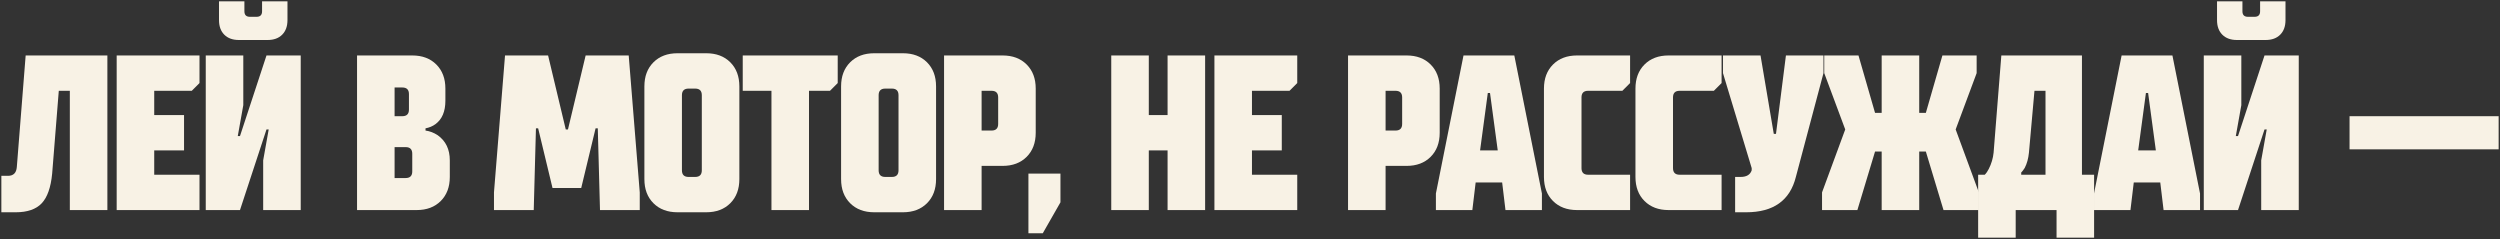
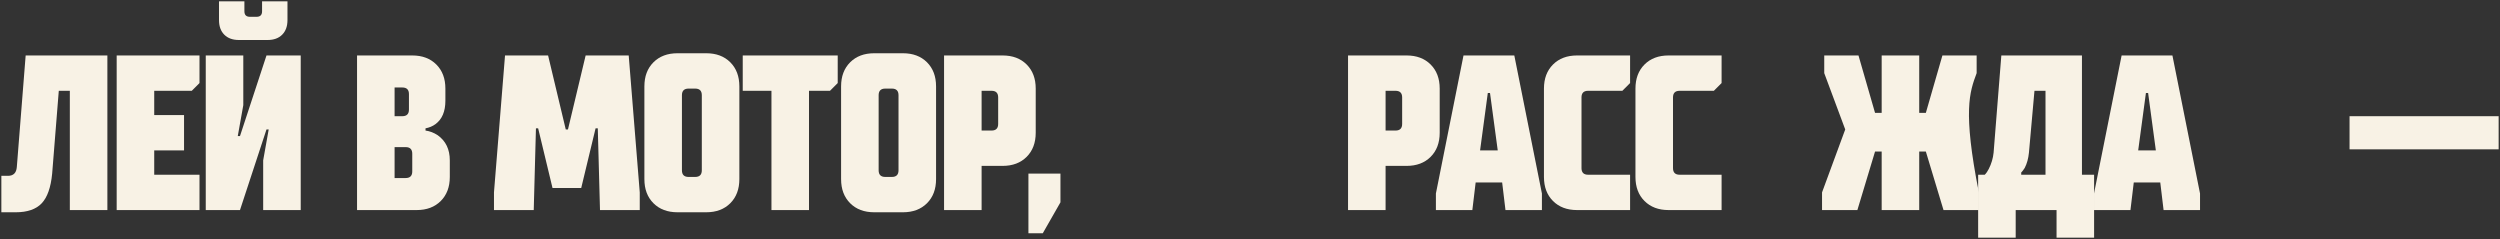
<svg xmlns="http://www.w3.org/2000/svg" viewBox="0 0 1545.00 147.71" data-guides="{&quot;vertical&quot;:[],&quot;horizontal&quot;:[]}">
  <rect x="0" y="0" width="1545.00" height="147.71" fill="#333333" stroke="none" />
  <defs />
  <path fill="#f8f2e5" stroke="none" fill-opacity="1" stroke-width="1" stroke-opacity="1" class="st0" id="tSvg172f2e51a86" title="Path 1" d="M9.714 131.184C16.901 131.184 22.252 129.342 25.753 125.656C29.254 121.971 31.417 115.849 32.236 107.298C33.601 90.236 34.966 73.174 36.331 56.112C38.606 56.112 40.881 56.112 43.156 56.112C43.156 80.681 43.156 105.251 43.156 129.82C50.89 129.82 58.625 129.82 66.36 129.82C66.36 97.971 66.36 66.122 66.36 34.273C49.525 34.273 32.691 34.273 15.857 34.273C14.037 57.25 12.217 80.227 10.397 103.203C10.124 106.841 8.302 108.663 4.937 108.663C3.572 108.663 2.207 108.663 0.842 108.663C0.842 116.17 0.842 123.677 0.842 131.184C3.8 131.184 6.757 131.184 9.714 131.184Z" />
  <path fill="#f8f2e5" stroke="none" fill-opacity="1" stroke-width="1" stroke-opacity="1" class="st0" id="tSvg14d106bf2b7" title="Path 2" d="M123.291 129.82C123.291 122.54 123.291 115.26 123.291 107.98C113.964 107.98 104.637 107.98 95.31 107.98C95.31 102.975 95.31 97.971 95.31 92.966C101.452 92.966 107.595 92.966 113.737 92.966C113.737 85.686 113.737 78.406 113.737 71.127C107.595 71.127 101.452 71.127 95.31 71.127C95.31 66.122 95.31 61.117 95.31 56.112C103.045 56.112 110.779 56.112 118.514 56.112C120.107 54.52 121.699 52.928 123.291 51.335C123.291 45.648 123.291 39.961 123.291 34.273C106.23 34.273 89.168 34.273 72.106 34.273C72.106 66.122 72.106 97.971 72.106 129.82C89.168 129.82 106.23 129.82 123.291 129.82Z" />
  <path fill="#f8f2e5" stroke="none" fill-opacity="1" stroke-width="1" stroke-opacity="1" class="st0" id="tSvg1082931b827" title="Path 3" d="M148.311 129.82C153.771 113.213 159.23 96.606 164.69 79.999C165.145 79.999 165.6 79.999 166.055 79.999C164.918 86.369 163.78 92.739 162.643 99.108C162.643 109.345 162.643 119.582 162.643 129.82C170.377 129.82 178.112 129.82 185.847 129.82C185.847 97.971 185.847 66.122 185.847 34.273C178.795 34.273 171.742 34.273 164.69 34.273C159.23 50.88 153.771 67.487 148.311 84.094C147.856 84.094 147.401 84.094 146.946 84.094C148.083 77.724 149.221 71.354 150.358 64.985C150.358 54.748 150.358 44.511 150.358 34.273C142.624 34.273 134.889 34.273 127.154 34.273C127.154 66.122 127.154 97.971 127.154 129.82C134.206 129.82 141.259 129.82 148.311 129.82ZM138.62 21.443C140.804 23.627 143.806 24.719 147.628 24.719C153.543 24.719 159.458 24.719 165.373 24.719C169.195 24.719 172.197 23.627 174.381 21.443C176.565 19.259 177.657 16.256 177.657 12.434C177.657 8.567 177.657 4.7 177.657 0.832C172.425 0.832 167.193 0.832 161.96 0.832C161.96 2.88 161.96 4.927 161.96 6.974C161.96 9.247 160.821 10.387 158.548 10.387C157.183 10.387 155.818 10.387 154.453 10.387C152.18 10.387 151.041 9.247 151.041 6.974C151.041 4.927 151.041 2.88 151.041 0.832C145.808 0.832 140.576 0.832 135.344 0.832C135.344 4.7 135.344 8.567 135.344 12.434C135.344 16.256 136.436 19.259 138.62 21.443Z" />
  <path fill="#f8f2e5" stroke="none" fill-opacity="1" stroke-width="1" stroke-opacity="1" class="st0" id="tSvg18a11bb50" title="Path 4" d="M257.506 129.82C263.696 129.82 268.651 127.956 272.384 124.223C276.117 120.49 277.98 115.535 277.98 109.345C277.98 105.933 277.98 102.52 277.98 99.108C277.98 92.284 275.476 87.097 270.473 83.548C268.105 81.999 265.607 81.043 262.966 80.681C262.966 80.227 262.966 79.772 262.966 79.317C265.334 78.859 267.382 77.999 269.108 76.723C273.203 73.72 275.251 68.895 275.251 62.255C275.251 59.752 275.251 57.25 275.251 54.748C275.251 48.558 273.387 43.603 269.654 39.87C265.921 36.137 260.966 34.273 254.776 34.273C243.402 34.273 232.027 34.273 220.653 34.273C220.653 66.122 220.653 97.971 220.653 129.82C232.937 129.82 245.222 129.82 257.506 129.82ZM243.857 90.918C246.132 90.918 248.407 90.918 250.682 90.918C253.411 90.918 254.776 92.284 254.776 95.013C254.776 98.653 254.776 102.293 254.776 105.933C254.776 108.663 253.411 110.028 250.682 110.028C248.407 110.028 246.132 110.028 243.857 110.028C243.857 103.658 243.857 97.288 243.857 90.918ZM243.857 54.065C245.449 54.065 247.042 54.065 248.634 54.065C251.364 54.065 252.729 55.43 252.729 58.16C252.729 61.345 252.729 64.53 252.729 67.714C252.729 70.445 251.364 71.809 248.634 71.809C247.042 71.809 245.449 71.809 243.857 71.809C243.857 65.895 243.857 59.98 243.857 54.065Z" />
  <path fill="#f8f2e5" stroke="none" fill-opacity="1" stroke-width="1" stroke-opacity="1" class="st0" id="tSvg14edcd6456e" title="Path 5" d="M329.848 129.82C330.303 112.985 330.758 96.151 331.213 79.317C331.668 79.317 332.123 79.317 332.578 79.317C335.536 91.601 338.493 103.885 341.45 116.17C347.365 116.17 353.28 116.17 359.195 116.17C362.152 103.885 365.109 91.601 368.067 79.317C368.522 79.317 368.977 79.317 369.432 79.317C369.887 96.151 370.342 112.985 370.797 129.82C378.986 129.82 387.176 129.82 395.366 129.82C395.366 126.18 395.366 122.54 395.366 118.9C393.091 90.691 390.816 62.482 388.541 34.273C379.669 34.273 370.797 34.273 361.925 34.273C358.285 49.515 354.645 64.757 351.005 79.999C350.55 79.999 350.095 79.999 349.64 79.999C346 64.757 342.36 49.515 338.72 34.273C329.848 34.273 320.976 34.273 312.104 34.273C309.829 62.482 307.554 90.691 305.279 118.9C305.279 122.54 305.279 126.18 305.279 129.82C313.469 129.82 321.659 129.82 329.848 129.82Z" />
  <path fill="#f8f2e5" stroke="none" fill-opacity="1" stroke-width="1" stroke-opacity="1" class="st0" id="tSvg10232efddec" title="Path 6" d="M403.828 125.588C407.561 129.321 412.516 131.184 418.706 131.184C424.621 131.184 430.536 131.184 436.45 131.184C442.64 131.184 447.595 129.321 451.328 125.588C455.061 121.855 456.925 116.9 456.925 110.71C456.925 91.601 456.925 72.492 456.925 53.383C456.925 47.193 455.061 42.238 451.328 38.505C447.595 34.772 442.64 32.908 436.45 32.908C430.536 32.908 424.621 32.908 418.706 32.908C412.516 32.908 407.561 34.772 403.828 38.505C400.095 42.238 398.232 47.193 398.232 53.383C398.232 72.492 398.232 91.601 398.232 110.71C398.232 116.9 400.095 121.855 403.828 125.588ZM421.436 105.251C421.436 89.781 421.436 74.312 421.436 58.842C421.436 56.112 422.801 54.748 425.531 54.748C426.896 54.748 428.261 54.748 429.626 54.748C432.356 54.748 433.721 56.112 433.721 58.842C433.721 74.312 433.721 89.781 433.721 105.251C433.721 107.98 432.356 109.345 429.626 109.345C428.261 109.345 426.896 109.345 425.531 109.345C422.801 109.345 421.436 107.98 421.436 105.251C421.436 105.251 421.436 105.251 421.436 105.251Z" />
  <path fill="#f8f2e5" stroke="none" fill-opacity="1" stroke-width="1" stroke-opacity="1" class="st0" id="tSvgc2fb0573cf" title="Path 7" d="M499.961 129.82C499.961 105.251 499.961 80.681 499.961 56.112C504.284 56.112 508.606 56.112 512.928 56.112C514.521 54.52 516.113 52.928 517.705 51.335C517.705 45.648 517.705 39.961 517.705 34.273C498.141 34.273 478.577 34.273 459.013 34.273C459.013 41.553 459.013 48.833 459.013 56.112C464.928 56.112 470.842 56.112 476.757 56.112C476.757 80.681 476.757 105.251 476.757 129.82C484.492 129.82 492.226 129.82 499.961 129.82Z" />
  <path fill="#f8f2e5" stroke="none" fill-opacity="1" stroke-width="1" stroke-opacity="1" class="st0" id="tSvg11bed1bcf5f" title="Path 8" d="M525.39 125.588C529.123 129.321 534.078 131.184 540.268 131.184C546.183 131.184 552.097 131.184 558.012 131.184C564.202 131.184 569.157 129.321 572.89 125.588C576.623 121.855 578.486 116.9 578.486 110.71C578.486 91.601 578.486 72.492 578.486 53.383C578.486 47.193 576.623 42.238 572.89 38.505C569.157 34.772 564.202 32.908 558.012 32.908C552.097 32.908 546.183 32.908 540.268 32.908C534.078 32.908 529.123 34.772 525.39 38.505C521.657 42.238 519.794 47.193 519.794 53.383C519.794 72.492 519.794 91.601 519.794 110.71C519.794 116.9 521.657 121.855 525.39 125.588ZM542.998 105.251C542.998 89.781 542.998 74.312 542.998 58.842C542.998 56.112 544.363 54.748 547.093 54.748C548.458 54.748 549.822 54.748 551.188 54.748C553.917 54.748 555.282 56.112 555.282 58.842C555.282 74.312 555.282 89.781 555.282 105.251C555.282 107.98 553.917 109.345 551.188 109.345C549.822 109.345 548.458 109.345 547.093 109.345C544.363 109.345 542.998 107.98 542.998 105.251C542.998 105.251 542.998 105.251 542.998 105.251Z" />
  <path fill="#f8f2e5" stroke="none" fill-opacity="1" stroke-width="1" stroke-opacity="1" class="st0" id="tSvgb83318d259" title="Path 9" d="M606.631 129.82C606.631 120.72 606.631 111.62 606.631 102.52C610.954 102.52 615.276 102.52 619.598 102.52C625.788 102.52 630.743 100.657 634.476 96.924C638.21 93.191 640.073 88.236 640.073 82.046C640.073 72.947 640.073 63.847 640.073 54.748C640.073 48.558 638.21 43.603 634.476 39.87C630.743 36.137 625.788 34.273 619.598 34.273C607.542 34.273 595.485 34.273 583.428 34.273C583.428 66.122 583.428 97.971 583.428 129.82C591.162 129.82 598.897 129.82 606.631 129.82ZM606.631 56.112C608.679 56.112 610.726 56.112 612.774 56.112C615.504 56.112 616.869 57.477 616.869 60.207C616.869 65.667 616.869 71.127 616.869 76.587C616.869 79.317 615.504 80.681 612.774 80.681C610.726 80.681 608.679 80.681 606.631 80.681C606.631 72.492 606.631 64.302 606.631 56.112Z" />
  <path fill="#f8f2e5" stroke="none" fill-opacity="1" stroke-width="1" stroke-opacity="1" class="st0" id="tSvg19648cd04fb" title="Path 10" d="M644.441 144.151C648.08 137.781 651.72 131.412 655.36 125.042C655.36 119.127 655.36 113.213 655.36 107.298C648.763 107.298 642.165 107.298 635.568 107.298C635.568 119.582 635.568 131.867 635.568 144.151C638.526 144.151 641.483 144.151 644.441 144.151Z" />
-   <path fill="#f8f2e5" stroke="none" fill-opacity="1" stroke-width="1" stroke-opacity="1" class="st0" id="tSvgff09a94314" title="Path 11" d="M709.958 129.82C709.958 117.535 709.958 105.251 709.958 92.966C713.825 92.966 717.692 92.966 721.56 92.966C721.56 105.251 721.56 117.535 721.56 129.82C729.294 129.82 737.029 129.82 744.764 129.82C744.764 97.971 744.764 66.122 744.764 34.273C737.029 34.273 729.294 34.273 721.56 34.273C721.56 46.558 721.56 58.842 721.56 71.127C717.692 71.127 713.825 71.127 709.958 71.127C709.958 58.842 709.958 46.558 709.958 34.273C702.223 34.273 694.488 34.273 686.754 34.273C686.754 66.122 686.754 97.971 686.754 129.82C694.488 129.82 702.223 129.82 709.958 129.82Z" />
-   <path fill="#f8f2e5" stroke="none" fill-opacity="1" stroke-width="1" stroke-opacity="1" class="st0" id="tSvg1697a98e073" title="Path 12" d="M801.696 129.82C801.696 122.54 801.696 115.26 801.696 107.98C792.368 107.98 783.041 107.98 773.714 107.98C773.714 102.975 773.714 97.971 773.714 92.966C779.856 92.966 785.999 92.966 792.141 92.966C792.141 85.686 792.141 78.406 792.141 71.127C785.999 71.127 779.856 71.127 773.714 71.127C773.714 66.122 773.714 61.117 773.714 56.112C781.449 56.112 789.183 56.112 796.918 56.112C798.511 54.52 800.103 52.928 801.696 51.335C801.696 45.648 801.696 39.961 801.696 34.273C784.634 34.273 767.572 34.273 750.51 34.273C750.51 66.122 750.51 97.971 750.51 129.82C767.572 129.82 784.634 129.82 801.696 129.82Z" />
  <path fill="#f8f2e5" stroke="none" fill-opacity="1" stroke-width="1" stroke-opacity="1" class="st0" id="tSvg6df1e13d7f" title="Path 13" d="M856.293 129.82C856.293 120.72 856.293 111.62 856.293 102.52C860.616 102.52 864.938 102.52 869.26 102.52C875.45 102.52 880.405 100.657 884.138 96.924C887.871 93.191 889.734 88.236 889.734 82.046C889.734 72.947 889.734 63.847 889.734 54.748C889.734 48.558 887.871 43.603 884.138 39.87C880.405 36.137 875.45 34.273 869.26 34.273C857.203 34.273 845.146 34.273 833.089 34.273C833.089 66.122 833.089 97.971 833.089 129.82C840.824 129.82 848.559 129.82 856.293 129.82ZM856.293 56.112C858.341 56.112 860.388 56.112 862.436 56.112C865.165 56.112 866.53 57.477 866.53 60.207C866.53 65.667 866.53 71.127 866.53 76.587C866.53 79.317 865.165 80.681 862.436 80.681C860.388 80.681 858.341 80.681 856.293 80.681C856.293 72.492 856.293 64.302 856.293 56.112Z" />
  <path fill="#f8f2e5" stroke="none" fill-opacity="1" stroke-width="1" stroke-opacity="1" class="st0" id="tSvg15aca669731" title="Path 14" d="M909.908 129.82C910.591 124.132 911.273 118.445 911.956 112.758C917.415 112.758 922.875 112.758 928.335 112.758C929.017 118.445 929.7 124.132 930.382 129.82C937.89 129.82 945.397 129.82 952.904 129.82C952.904 126.407 952.904 122.995 952.904 119.582C947.217 91.146 941.529 62.71 935.842 34.273C925.378 34.273 914.913 34.273 904.448 34.273C898.761 62.71 893.074 91.146 887.387 119.582C887.387 122.995 887.387 126.407 887.387 129.82C894.894 129.82 902.401 129.82 909.908 129.82ZM919.463 57.477C919.918 57.477 920.373 57.477 920.828 57.477C922.42 69.307 924.013 81.136 925.605 92.966C921.965 92.966 918.325 92.966 914.686 92.966C916.278 81.136 917.87 69.307 919.463 57.477Z" />
  <path fill="#f8f2e5" stroke="none" fill-opacity="1" stroke-width="1" stroke-opacity="1" class="st0" id="tSvgc7f107d5d7" title="Path 15" d="M959.756 124.223C963.489 127.956 968.444 129.82 974.634 129.82C985.553 129.82 996.473 129.82 1007.393 129.82C1007.393 122.54 1007.393 115.26 1007.393 107.98C998.748 107.98 990.103 107.98 981.459 107.98C978.729 107.98 977.364 106.615 977.364 103.885C977.364 89.326 977.364 74.767 977.364 60.207C977.364 57.477 978.729 56.112 981.459 56.112C988.511 56.112 995.563 56.112 1002.615 56.112C1004.208 54.52 1005.8 52.928 1007.393 51.335C1007.393 45.648 1007.393 39.961 1007.393 34.273C996.473 34.273 985.553 34.273 974.634 34.273C968.444 34.273 963.489 36.137 959.756 39.87C956.023 43.603 954.16 48.558 954.16 54.748C954.16 72.947 954.16 91.146 954.16 109.345C954.16 115.535 956.023 120.49 959.756 124.223Z" />
  <path fill="#f8f2e5" stroke="none" fill-opacity="1" stroke-width="1" stroke-opacity="1" class="st0" id="tSvg1253c310c9" title="Path 16" d="M1016.306 124.223C1020.039 127.956 1024.994 129.82 1031.184 129.82C1042.103 129.82 1053.023 129.82 1063.942 129.82C1063.942 122.54 1063.942 115.26 1063.942 107.98C1055.297 107.98 1046.653 107.98 1038.008 107.98C1035.278 107.98 1033.913 106.615 1033.913 103.885C1033.913 89.326 1033.913 74.767 1033.913 60.207C1033.913 57.477 1035.278 56.112 1038.008 56.112C1045.06 56.112 1052.113 56.112 1059.165 56.112C1060.757 54.52 1062.35 52.928 1063.942 51.335C1063.942 45.648 1063.942 39.961 1063.942 34.273C1053.023 34.273 1042.103 34.273 1031.184 34.273C1024.994 34.273 1020.039 36.137 1016.306 39.87C1012.572 43.603 1010.709 48.558 1010.709 54.748C1010.709 72.947 1010.709 91.146 1010.709 109.345C1010.709 115.535 1012.572 120.49 1016.306 124.223Z" />
-   <path fill="#f8f2e5" stroke="none" fill-opacity="1" stroke-width="1" stroke-opacity="1" class="st0" id="tSvg9bd6706785" title="Path 17" d="M1079.134 131.184C1095.97 131.184 1106.208 123.902 1109.845 109.345C1115.532 87.961 1121.22 66.577 1126.907 45.193C1126.907 41.553 1126.907 37.913 1126.907 34.273C1119.172 34.273 1111.438 34.273 1103.703 34.273C1101.656 50.425 1099.608 66.577 1097.561 82.729C1097.106 82.729 1096.651 82.729 1096.196 82.729C1093.466 66.577 1090.736 50.425 1088.006 34.273C1080.271 34.273 1072.537 34.273 1064.802 34.273C1064.802 37.913 1064.802 41.553 1064.802 45.193C1070.717 64.757 1076.631 84.321 1082.546 103.885C1082.546 104.341 1082.546 104.796 1082.546 105.251C1081.639 107.98 1079.359 109.345 1075.722 109.345C1074.584 109.345 1073.447 109.345 1072.309 109.345C1072.309 116.625 1072.309 123.905 1072.309 131.184C1074.584 131.184 1076.859 131.184 1079.134 131.184Z" />
-   <path fill="#f8f2e5" stroke="none" fill-opacity="1" stroke-width="1" stroke-opacity="1" class="st0" id="tSvgbb93e0b36b" title="Path 18" d="M1147.859 129.82C1151.499 117.762 1155.139 105.705 1158.778 93.648C1160.143 93.648 1161.508 93.648 1162.873 93.648C1162.873 105.705 1162.873 117.762 1162.873 129.82C1170.608 129.82 1178.343 129.82 1186.077 129.82C1186.077 117.762 1186.077 105.705 1186.077 93.648C1187.442 93.648 1188.807 93.648 1190.172 93.648C1193.812 105.705 1197.452 117.762 1201.091 129.82C1208.371 129.82 1215.651 129.82 1222.931 129.82C1222.931 126.18 1222.931 122.54 1222.931 118.9C1218.153 105.933 1213.376 92.966 1208.599 79.999C1212.921 68.397 1217.243 56.795 1221.566 45.193C1221.566 41.553 1221.566 37.913 1221.566 34.273C1214.514 34.273 1207.461 34.273 1200.409 34.273C1196.997 46.103 1193.584 57.932 1190.172 69.762C1188.807 69.762 1187.442 69.762 1186.077 69.762C1186.077 57.932 1186.077 46.103 1186.077 34.273C1178.343 34.273 1170.608 34.273 1162.873 34.273C1162.873 46.103 1162.873 57.932 1162.873 69.762C1161.508 69.762 1160.143 69.762 1158.778 69.762C1155.366 57.932 1151.954 46.103 1148.541 34.273C1141.489 34.273 1134.437 34.273 1127.385 34.273C1127.385 37.913 1127.385 41.553 1127.385 45.193C1131.707 56.795 1136.029 68.397 1140.352 79.999C1135.574 92.966 1130.797 105.933 1126.02 118.9C1126.02 122.54 1126.02 126.18 1126.02 129.82C1133.299 129.82 1140.579 129.82 1147.859 129.82Z" />
+   <path fill="#f8f2e5" stroke="none" fill-opacity="1" stroke-width="1" stroke-opacity="1" class="st0" id="tSvgbb93e0b36b" title="Path 18" d="M1147.859 129.82C1151.499 117.762 1155.139 105.705 1158.778 93.648C1160.143 93.648 1161.508 93.648 1162.873 93.648C1162.873 105.705 1162.873 117.762 1162.873 129.82C1170.608 129.82 1178.343 129.82 1186.077 129.82C1186.077 117.762 1186.077 105.705 1186.077 93.648C1187.442 93.648 1188.807 93.648 1190.172 93.648C1193.812 105.705 1197.452 117.762 1201.091 129.82C1208.371 129.82 1215.651 129.82 1222.931 129.82C1222.931 126.18 1222.931 122.54 1222.931 118.9C1212.921 68.397 1217.243 56.795 1221.566 45.193C1221.566 41.553 1221.566 37.913 1221.566 34.273C1214.514 34.273 1207.461 34.273 1200.409 34.273C1196.997 46.103 1193.584 57.932 1190.172 69.762C1188.807 69.762 1187.442 69.762 1186.077 69.762C1186.077 57.932 1186.077 46.103 1186.077 34.273C1178.343 34.273 1170.608 34.273 1162.873 34.273C1162.873 46.103 1162.873 57.932 1162.873 69.762C1161.508 69.762 1160.143 69.762 1158.778 69.762C1155.366 57.932 1151.954 46.103 1148.541 34.273C1141.489 34.273 1134.437 34.273 1127.385 34.273C1127.385 37.913 1127.385 41.553 1127.385 45.193C1131.707 56.795 1136.029 68.397 1140.352 79.999C1135.574 92.966 1130.797 105.933 1126.02 118.9C1126.02 122.54 1126.02 126.18 1126.02 129.82C1133.299 129.82 1140.579 129.82 1147.859 129.82Z" />
  <path fill="#f8f2e5" stroke="none" fill-opacity="1" stroke-width="1" stroke-opacity="1" class="st0" id="tSvg2f659d2fb8" title="Path 19" d="M1245.698 146.881C1245.698 141.194 1245.698 135.507 1245.698 129.82C1254.115 129.82 1262.532 129.82 1270.949 129.82C1270.949 135.507 1270.949 141.194 1270.949 146.881C1278.684 146.881 1286.419 146.881 1294.153 146.881C1294.153 133.914 1294.153 120.947 1294.153 107.98C1291.651 107.98 1289.149 107.98 1286.646 107.98C1286.646 83.411 1286.646 58.842 1286.646 34.273C1270.039 34.273 1253.433 34.273 1236.826 34.273C1235.233 54.293 1233.641 74.312 1232.049 94.331C1231.687 97.88 1230.684 101.244 1229.046 104.431C1228.315 105.885 1227.496 107.073 1226.589 107.98C1225.224 107.98 1223.859 107.98 1222.494 107.98C1222.494 120.947 1222.494 133.914 1222.494 146.881C1230.229 146.881 1237.963 146.881 1245.698 146.881ZM1249.11 106.615C1249.841 105.885 1250.564 104.93 1251.294 103.749C1252.659 101.108 1253.526 97.969 1253.888 94.331C1255.025 81.591 1256.163 68.852 1257.3 56.112C1259.575 56.112 1261.85 56.112 1264.125 56.112C1264.125 73.402 1264.125 90.691 1264.125 107.98C1259.12 107.98 1254.115 107.98 1249.11 107.98C1249.11 107.525 1249.11 107.07 1249.11 106.615Z" />
  <path fill="#f8f2e5" stroke="none" fill-opacity="1" stroke-width="1" stroke-opacity="1" class="st0" id="tSvg1841c1d9087" title="Path 20" d="M1316.62 129.82C1317.303 124.132 1317.985 118.445 1318.668 112.758C1324.128 112.758 1329.587 112.758 1335.047 112.758C1335.73 118.445 1336.412 124.132 1337.095 129.82C1344.602 129.82 1352.109 129.82 1359.616 129.82C1359.616 126.407 1359.616 122.995 1359.616 119.582C1353.929 91.146 1348.242 62.71 1342.554 34.273C1332.09 34.273 1321.625 34.273 1311.161 34.273C1305.473 62.71 1299.786 91.146 1294.099 119.582C1294.099 122.995 1294.099 126.407 1294.099 129.82C1301.606 129.82 1309.113 129.82 1316.62 129.82ZM1326.175 57.477C1326.63 57.477 1327.085 57.477 1327.54 57.477C1329.132 69.307 1330.725 81.136 1332.317 92.966C1328.677 92.966 1325.037 92.966 1321.398 92.966C1322.99 81.136 1324.583 69.307 1326.175 57.477Z" />
-   <path fill="#f8f2e5" stroke="none" fill-opacity="1" stroke-width="1" stroke-opacity="1" class="st0" id="tSvg8e36efb1a9" title="Path 21" d="M1383.093 129.82C1388.553 113.213 1394.013 96.606 1399.472 79.999C1399.927 79.999 1400.382 79.999 1400.838 79.999C1399.7 86.369 1398.562 92.739 1397.425 99.108C1397.425 109.345 1397.425 119.582 1397.425 129.82C1405.16 129.82 1412.894 129.82 1420.629 129.82C1420.629 97.971 1420.629 66.122 1420.629 34.273C1413.577 34.273 1406.525 34.273 1399.472 34.273C1394.013 50.88 1388.553 67.487 1383.093 84.094C1382.638 84.094 1382.183 84.094 1381.728 84.094C1382.866 77.724 1384.003 71.354 1385.141 64.985C1385.141 54.748 1385.141 44.511 1385.141 34.273C1377.406 34.273 1369.671 34.273 1361.937 34.273C1361.937 66.122 1361.937 97.971 1361.937 129.82C1368.989 129.82 1376.041 129.82 1383.093 129.82ZM1373.402 21.443C1375.586 23.627 1378.589 24.719 1382.411 24.719C1388.325 24.719 1394.24 24.719 1400.155 24.719C1403.977 24.719 1406.98 23.627 1409.164 21.443C1411.347 19.259 1412.439 16.256 1412.439 12.434C1412.439 8.567 1412.439 4.7 1412.439 0.832C1407.207 0.832 1401.975 0.832 1396.743 0.832C1396.743 2.88 1396.743 4.927 1396.743 6.974C1396.743 9.247 1395.603 10.387 1393.33 10.387C1391.965 10.387 1390.6 10.387 1389.235 10.387C1386.963 10.387 1385.823 9.247 1385.823 6.974C1385.823 4.927 1385.823 2.88 1385.823 0.832C1380.591 0.832 1375.359 0.832 1370.126 0.832C1370.126 4.7 1370.126 8.567 1370.126 12.434C1370.126 16.256 1371.218 19.259 1373.402 21.443Z" />
  <path fill="#f8f2e5" stroke="none" fill-opacity="1" stroke-width="1" stroke-opacity="1" class="st0" id="tSvg1928c2e3cdd" title="Path 22" d="M1544.157 92.284C1544.157 85.459 1544.157 78.634 1544.157 71.809C1513.445 71.809 1482.734 71.809 1452.023 71.809C1452.023 78.634 1452.023 85.459 1452.023 92.284C1482.734 92.284 1513.445 92.284 1544.157 92.284Z" />
</svg>